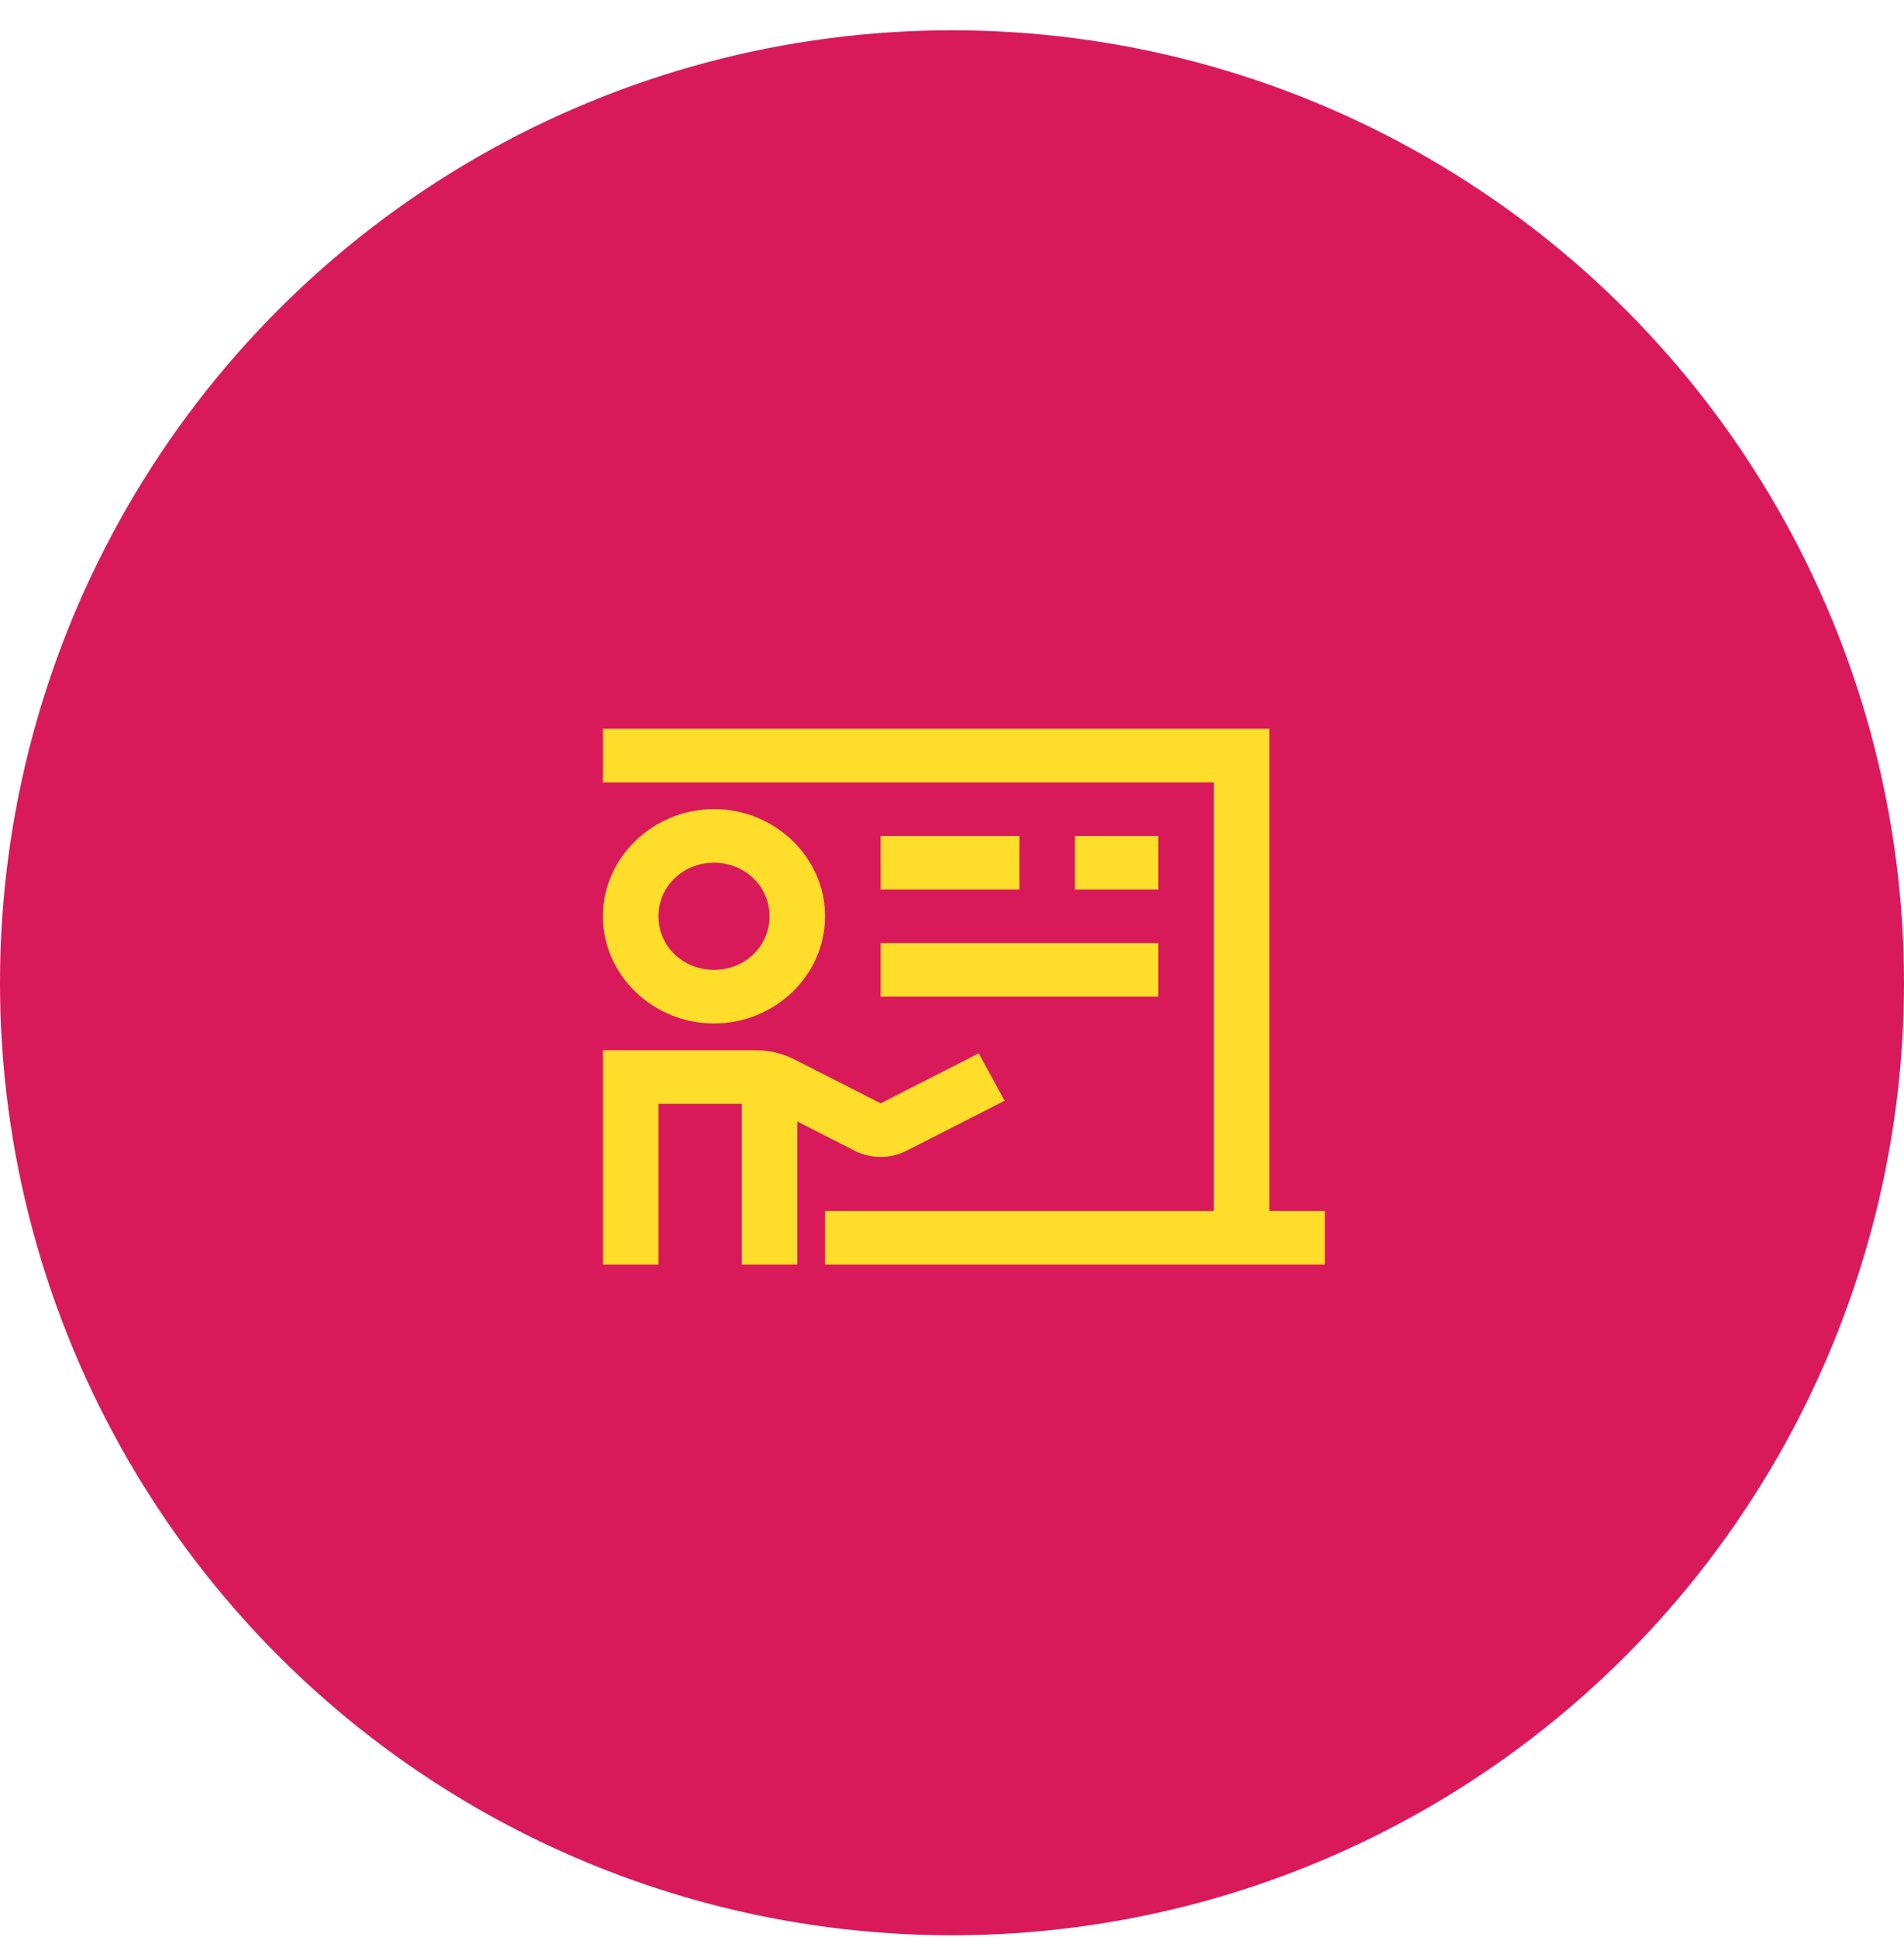
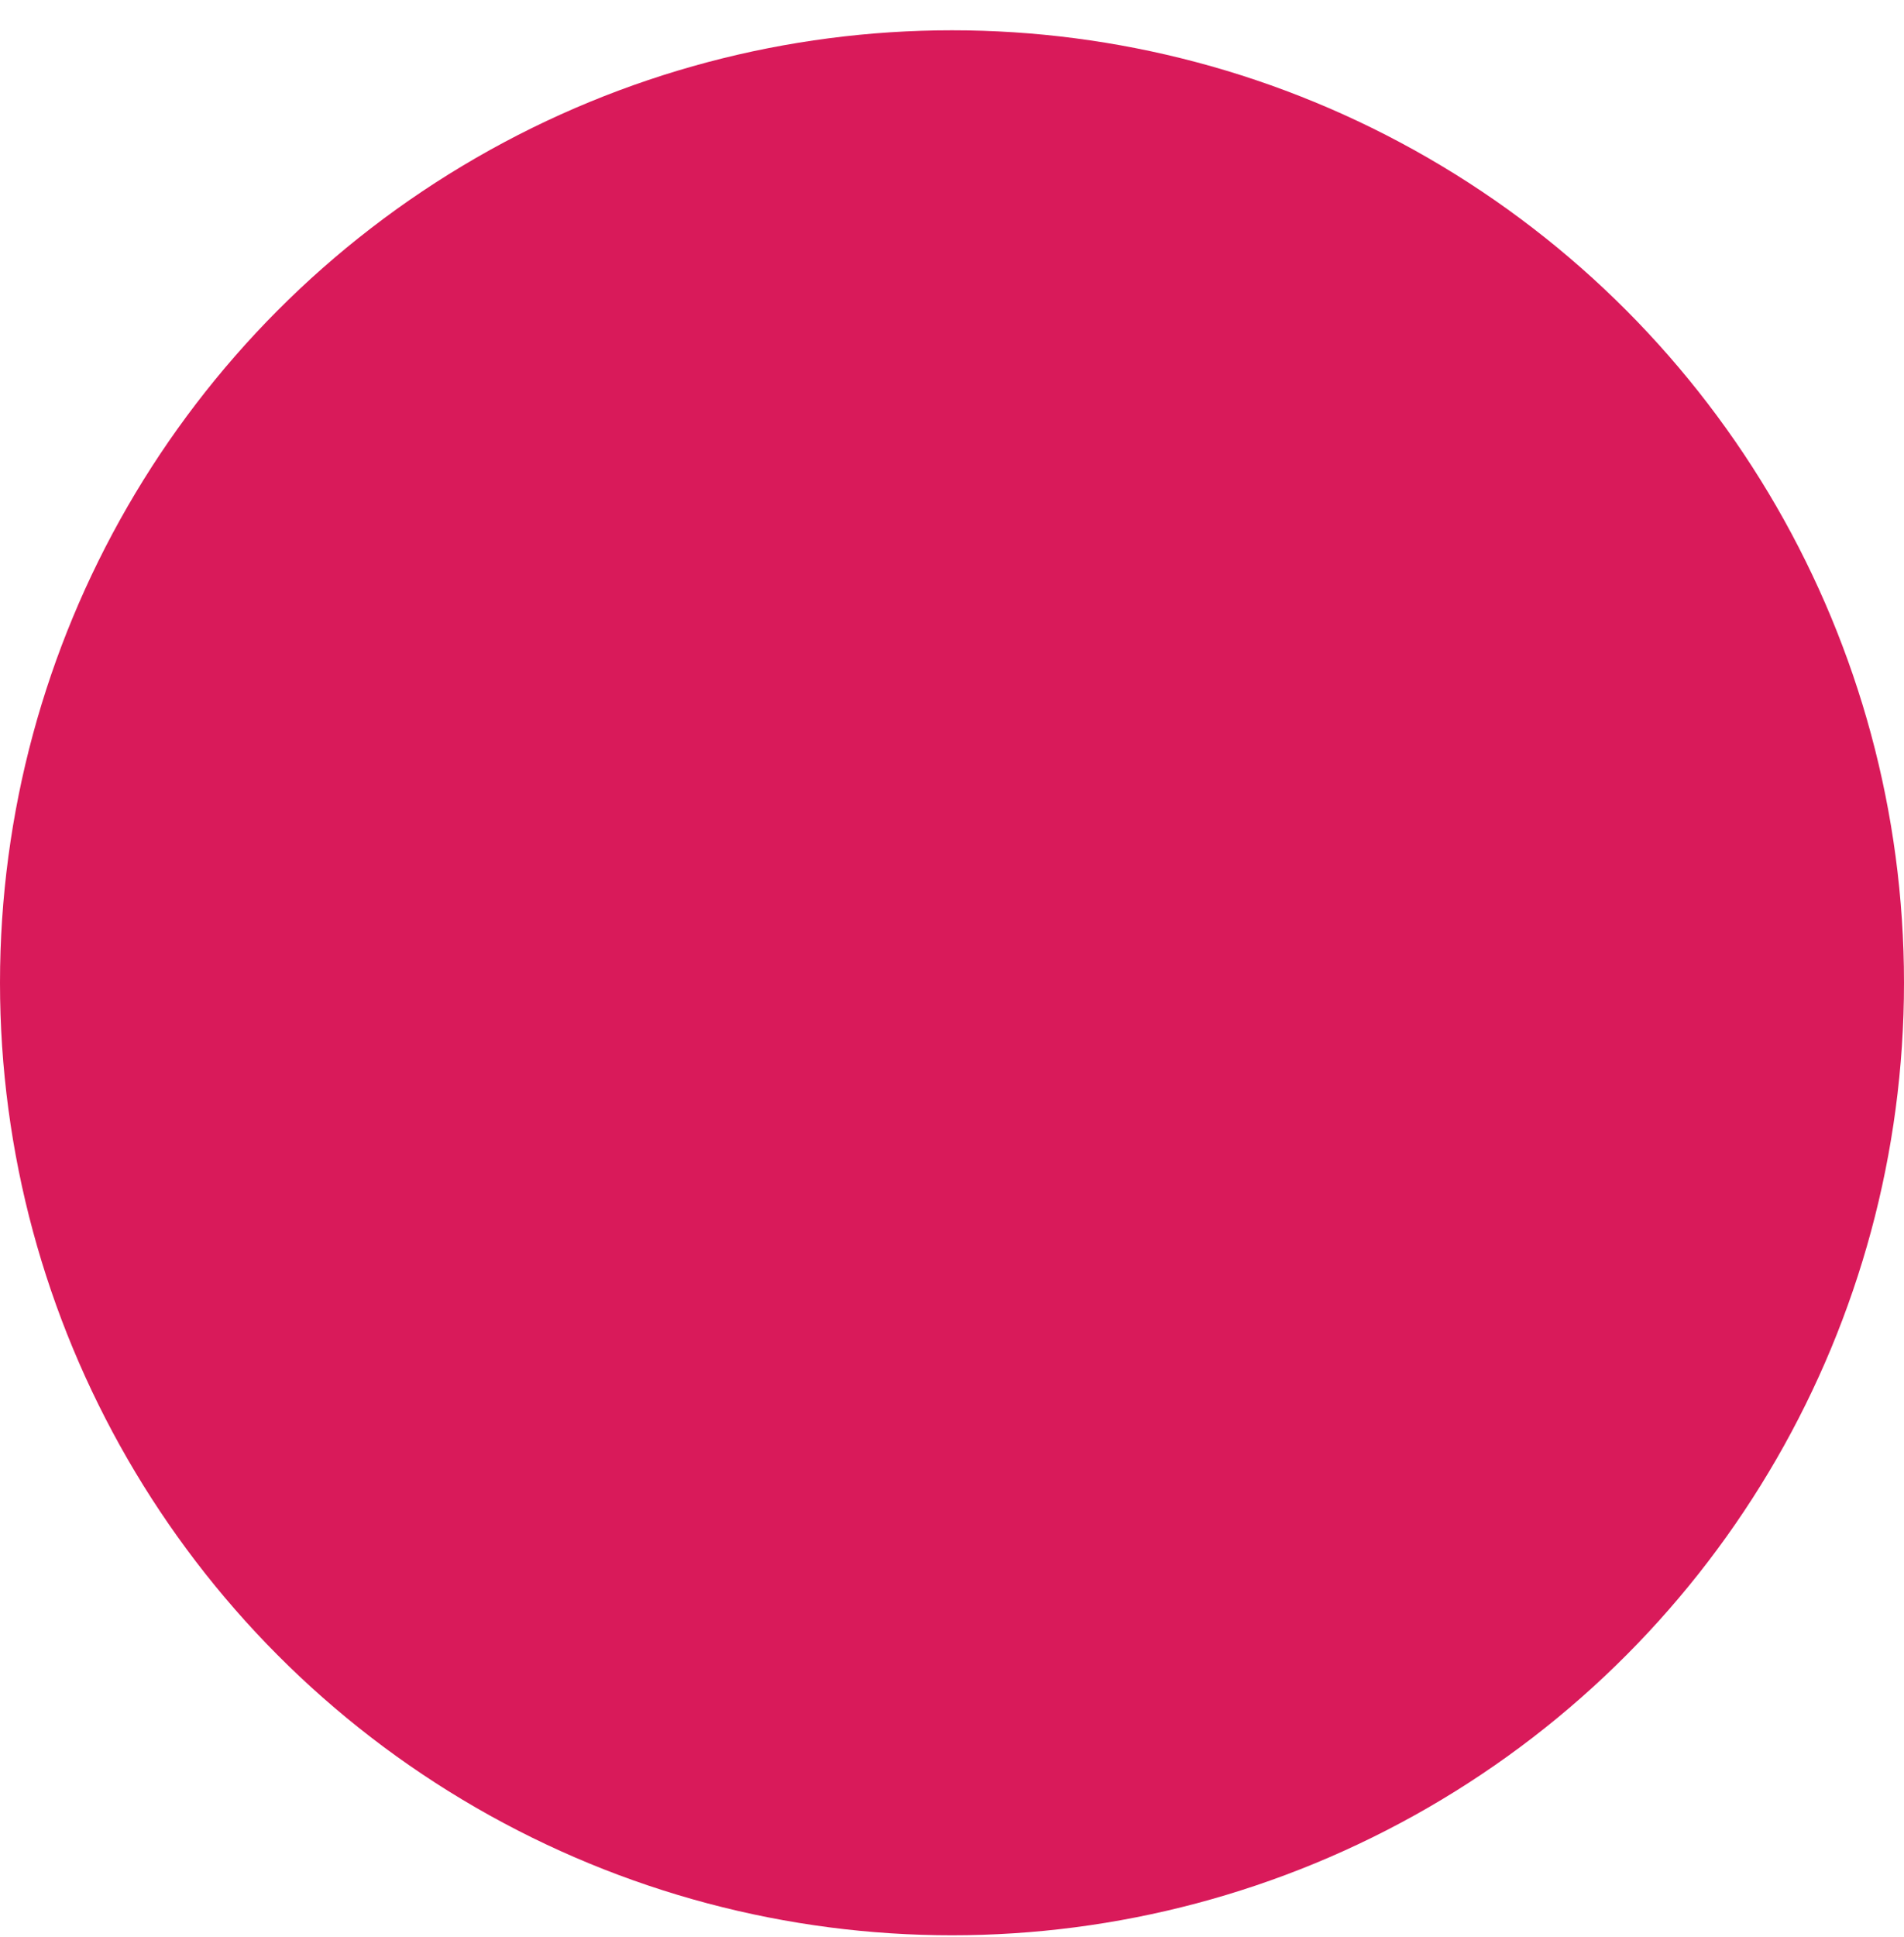
<svg xmlns="http://www.w3.org/2000/svg" width="60" height="61" viewBox="0 0 60 61" fill="none">
  <circle cx="30" cy="30.954" r="30" fill="#D91A5A" />
-   <path d="M19 22.954V24.641H38.25V38.141H26V39.829H41.75V38.141H40V22.954H19ZM22.502 25.485C20.578 25.485 19 27.006 19 28.86C19 30.715 20.579 32.235 22.502 32.235C24.422 32.235 26 30.715 26 28.86C26 27.006 24.423 25.485 22.502 25.485ZM27.75 26.329V28.016H32.125V26.329H27.75ZM33.875 26.329V28.016H36.5V26.329H33.875ZM22.502 27.172C23.477 27.172 24.25 27.918 24.25 28.86C24.25 29.804 23.477 30.547 22.502 30.547C21.522 30.547 20.75 29.804 20.75 28.86C20.75 27.918 21.522 27.172 22.502 27.172ZM27.75 29.704V31.391H36.5V29.704H27.75ZM19 33.079V39.829H20.75V34.766H23.375V39.829H25.125V35.322L26.931 36.243C27.443 36.504 28.058 36.503 28.569 36.243V36.244L31.658 34.669L30.842 33.176L27.752 34.751L25.043 33.372C24.666 33.18 24.244 33.079 23.816 33.079H19Z" fill="#FFDD2B" />
</svg>